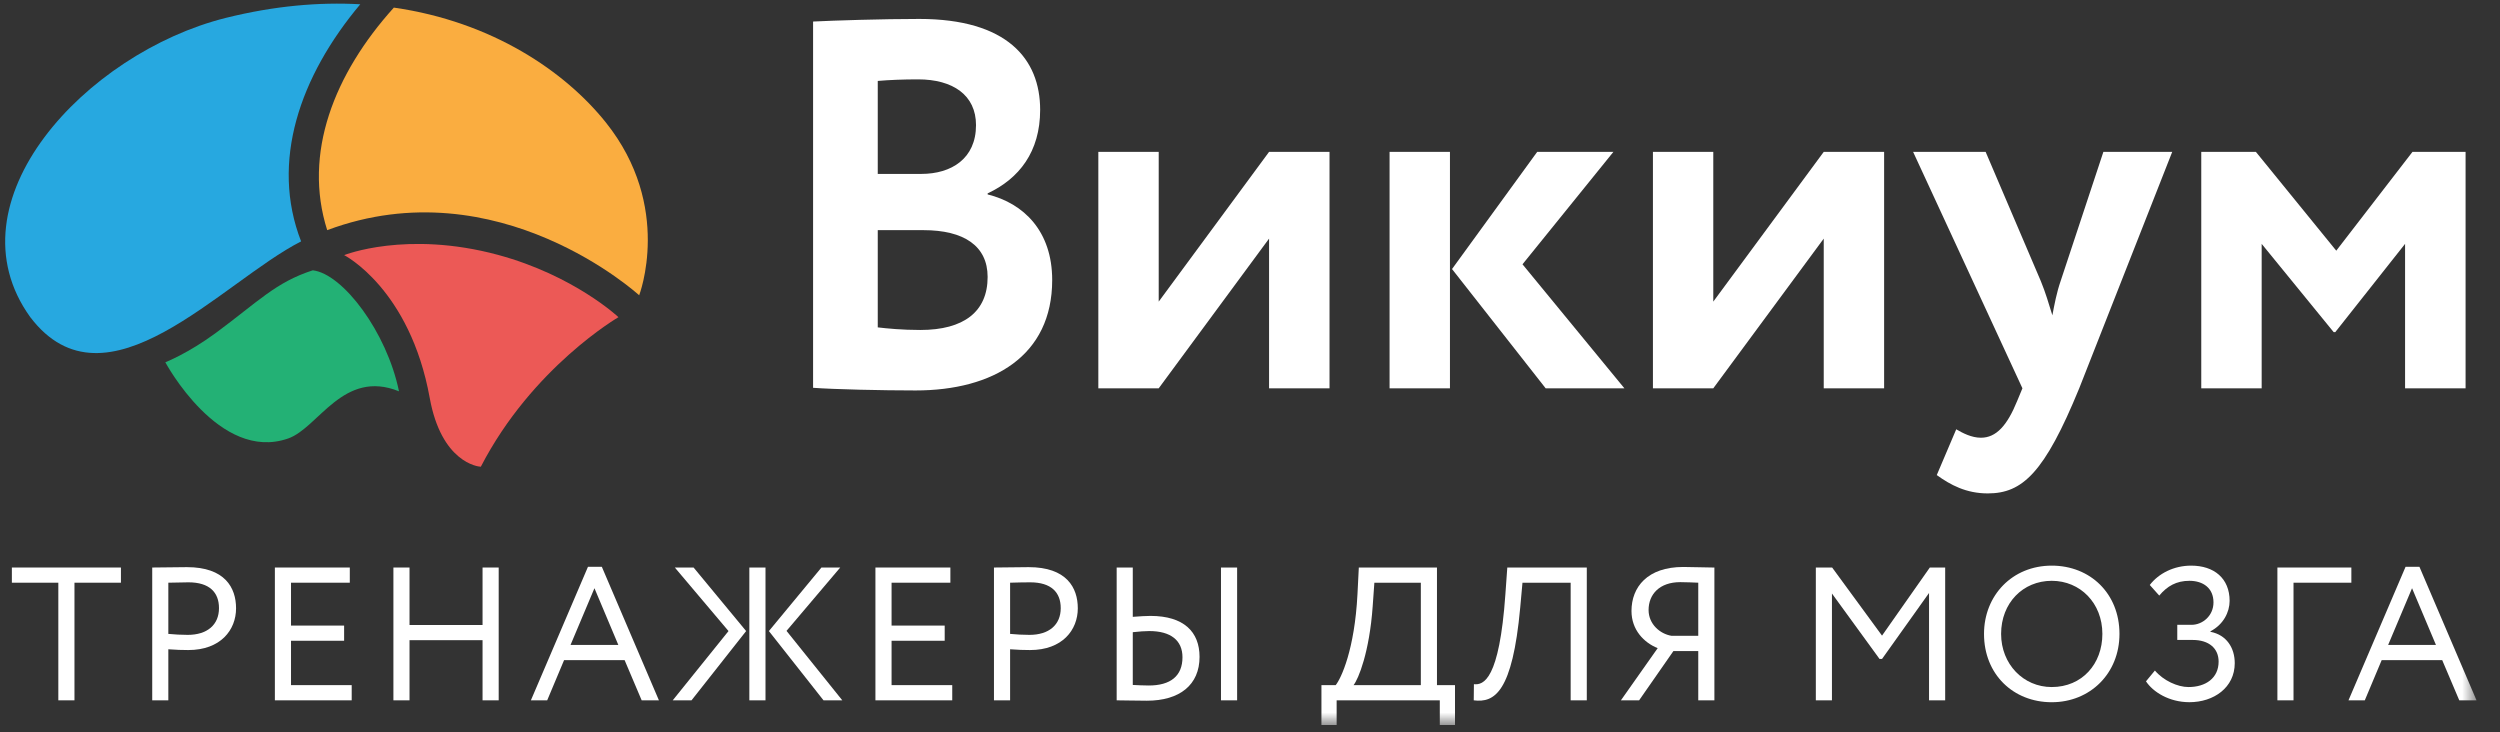
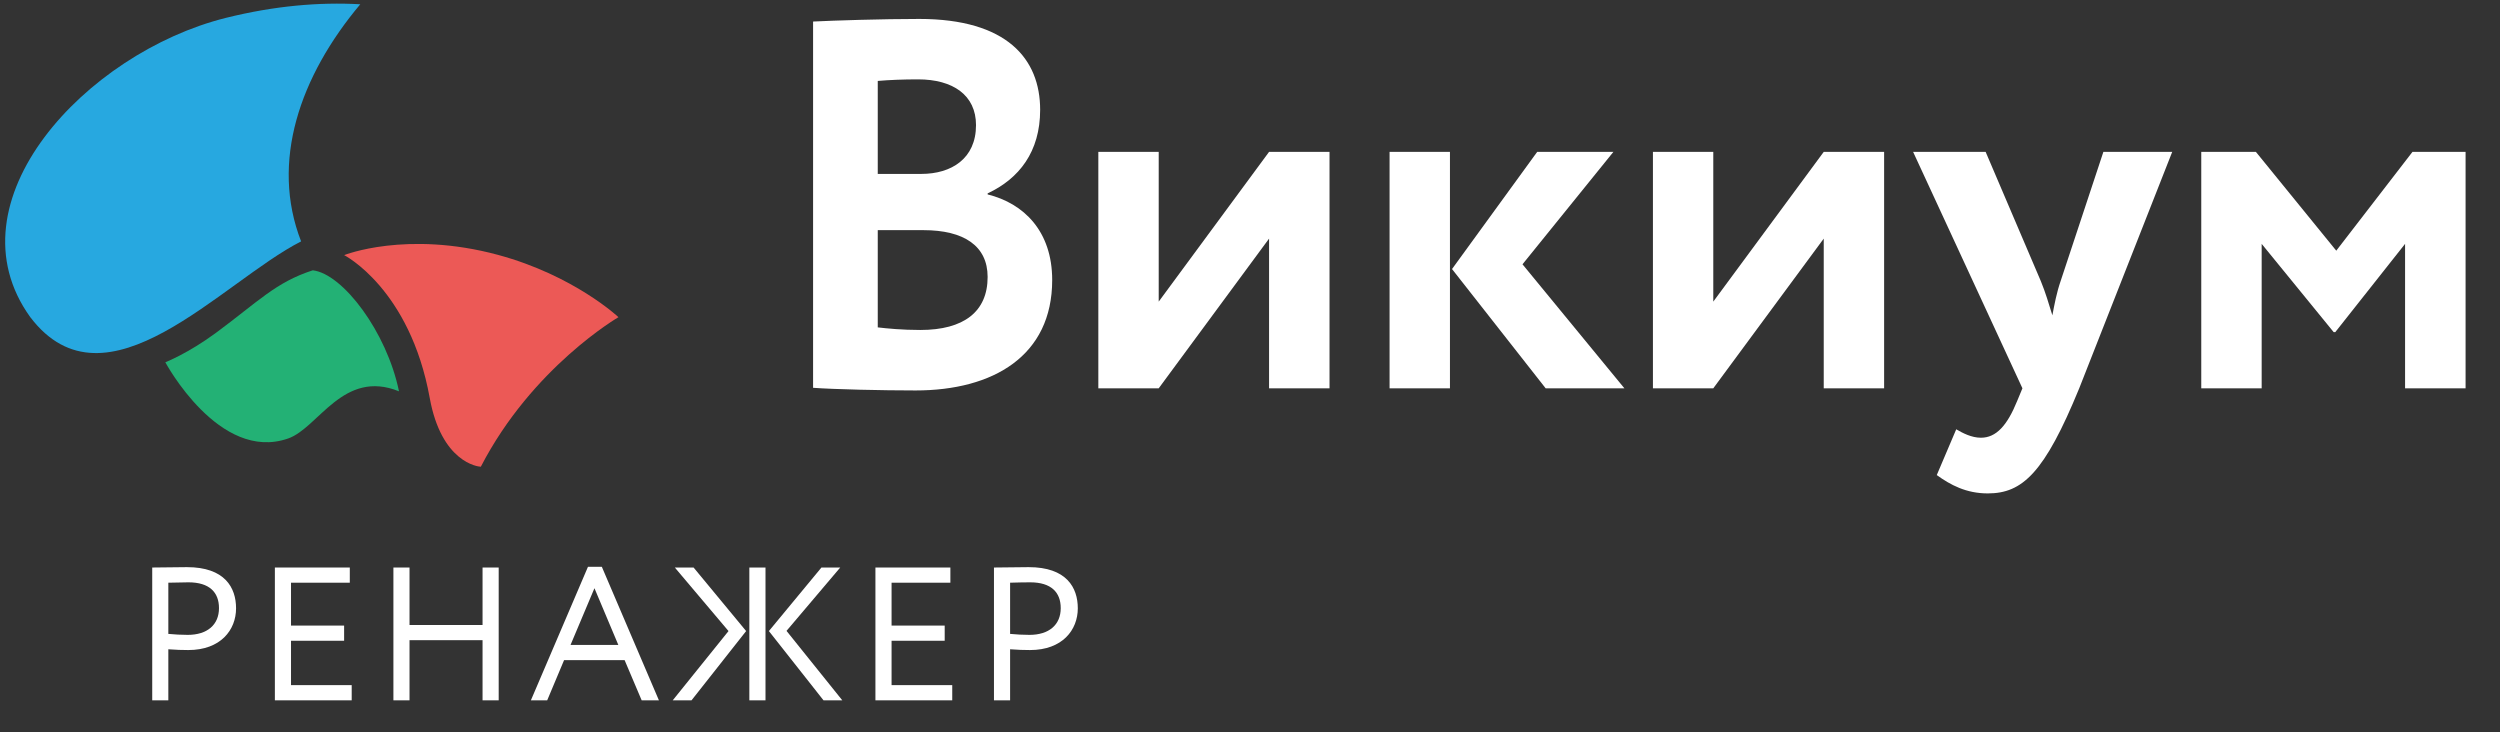
<svg xmlns="http://www.w3.org/2000/svg" xmlns:xlink="http://www.w3.org/1999/xlink" width="99px" height="29px" viewBox="0 0 99 29" version="1.1">
  <rect x="0" y="0" width="99" height="29" fill="#333333" stroke="none" />
  <defs>
-     <polygon id="path-1" points="0 29 98.07 29 98.07 0.291 0 0.291" />
-   </defs>
+     </defs>
  <g id="Page-1" stroke="none" stroke-width="1" fill="none" fill-rule="evenodd">
    <g id="header-copy-5" transform="translate(-170, -15)">
      <g id="Page-1" transform="translate(170, 14)">
        <g id="Group-9" transform="translate(0, 0.709)">
          <path d="M15.8,15.787 C15.319,13.444 13.579,11.134 12.386,10.995 C10.917,11.469 10.226,12.235 8.547,13.475 C7.438,14.291 6.547,14.637 6.547,14.637 C6.547,14.637 8.677,18.614 11.413,17.654 C12.611,17.235 13.591,14.891 15.8,15.787" id="Fill-1" fill="#23B175" />
          <path d="M19.041,18.773 C21.076,14.832 24.491,12.851 24.491,12.851 C24.491,12.851 22.739,11.201 19.721,10.384 C16.093,9.405 13.629,10.394 13.629,10.394 C13.629,10.394 16.233,11.72 17.018,16.053 C17.479,18.593 18.919,18.773 19.041,18.773" id="Fill-3" fill="#EC5956" />
          <path d="M14.267,0.46 C12.638,0.369 10.864,0.521 8.94,1 C3.403,2.386 -2.099,8.276 1.2,12.852 C4.203,16.794 8.778,11.451 11.924,9.85 C10.699,6.703 11.871,3.313 14.267,0.46" id="Fill-5" fill="#27A8E0" />
-           <path d="M15.596,0.592 C13.23,3.218 11.992,6.363 12.957,9.405 C19.732,6.874 25.311,11.984 25.311,11.984 C25.311,11.984 26.664,8.479 23.988,5.136 C22.381,3.127 19.498,1.152 15.596,0.592" id="Fill-7" fill="#FAAD40" />
        </g>
        <g id="Group-48" transform="translate(0, 0.709)">
          <path d="M34.759,9.405 L34.759,13.255 C35.113,13.297 35.714,13.358 36.444,13.358 C38.171,13.358 39.11,12.632 39.11,11.258 C39.11,10.029 38.171,9.405 36.569,9.405 L34.759,9.405 Z M34.759,3.496 L34.759,7.178 L36.484,7.178 C37.671,7.178 38.65,6.577 38.65,5.245 C38.65,4.058 37.735,3.434 36.359,3.434 C35.778,3.434 35.217,3.456 34.759,3.496 Z M32.198,1.144 C33.012,1.103 34.946,1.041 36.401,1.041 C39.877,1.041 41.19,2.623 41.19,4.641 C41.19,6.304 40.355,7.367 39.11,7.949 L39.11,7.99 C40.543,8.345 41.667,9.446 41.667,11.381 C41.667,14.378 39.338,15.753 36.256,15.753 C34.924,15.753 33.054,15.71 32.198,15.648 L32.198,1.144 Z" id="Fill-10" fill="#FFFFFF" />
          <polygon id="Fill-12" fill="#FFFFFF" points="43.494 15.668 43.494 6.305 45.885 6.305 45.885 12.235 50.255 6.305 52.649 6.305 52.649 15.668 50.255 15.668 50.255 9.74 45.885 15.668" />
          <path d="M60.291,10.757 L64.326,15.668 L61.208,15.668 L57.5,10.945 L60.873,6.305 L63.891,6.305 L60.291,10.757 Z M55.027,15.668 L57.418,15.668 L57.418,6.305 L55.027,6.305 L55.027,15.668 Z" id="Fill-14" fill="#FFFFFF" />
          <polygon id="Fill-16" fill="#FFFFFF" points="65.456 15.668 65.456 6.305 67.846 6.305 67.846 12.235 72.22 6.305 74.611 6.305 74.611 15.668 72.22 15.668 72.22 9.74 67.846 15.668" />
          <path d="M82.337,15.668 C80.964,19.02 80.088,19.83 78.716,19.83 C77.863,19.83 77.239,19.496 76.696,19.104 L77.467,17.291 C77.716,17.437 78.071,17.625 78.444,17.625 C79.047,17.625 79.483,17.147 79.88,16.169 L80.088,15.668 L75.759,6.305 L78.631,6.305 L80.817,11.424 C81.006,11.882 81.131,12.319 81.274,12.778 C81.357,12.341 81.441,11.882 81.607,11.403 L83.294,6.305 L86.02,6.305 L82.337,15.668 Z" id="Fill-18" fill="#FFFFFF" />
          <polygon id="Fill-20" fill="#FFFFFF" points="87.17 6.305 89.333 6.305 92.516 10.218 95.534 6.305 97.637 6.305 97.637 15.668 95.241 15.668 95.241 9.948 92.477 13.443 92.413 13.443 89.562 9.948 89.562 15.668 87.17 15.668" />
-           <polygon id="Fill-22" fill="#FFFFFF" points="0.47 22.765 4.789 22.765 4.789 23.366 2.949 23.366 2.949 28.024 2.31 28.024 2.31 23.366 0.47 23.366" />
          <path d="M6.666,23.366 L6.666,25.393 C6.921,25.417 7.169,25.432 7.433,25.432 C8.206,25.432 8.672,25.034 8.672,24.373 C8.672,23.749 8.296,23.351 7.462,23.351 C7.252,23.351 6.914,23.358 6.666,23.366 L6.666,23.366 Z M6.028,28.024 L6.028,22.765 C6.32,22.765 7.072,22.75 7.402,22.75 C8.904,22.75 9.348,23.561 9.348,24.38 C9.348,25.236 8.739,26.033 7.455,26.033 C7.244,26.033 6.929,26.025 6.666,26.002 L6.666,28.024 L6.028,28.024 Z" id="Fill-24" fill="#FFFFFF" />
          <polygon id="Fill-26" fill="#FFFFFF" points="10.885 22.765 13.852 22.765 13.852 23.366 11.524 23.366 11.524 25.064 13.627 25.064 13.627 25.665 11.524 25.665 11.524 27.422 13.927 27.422 13.927 28.024 10.885 28.024" />
          <polygon id="Fill-28" fill="#FFFFFF" points="19.109 25.642 16.217 25.642 16.217 28.024 15.579 28.024 15.579 22.765 16.217 22.765 16.217 25.041 19.109 25.041 19.109 22.765 19.748 22.765 19.748 28.024 19.109 28.024" />
          <path d="M22.593,25.831 L24.486,25.831 L23.54,23.584 L22.593,25.831 Z M23.284,22.735 L23.832,22.735 L26.093,28.024 L25.41,28.024 L24.734,26.431 L22.338,26.431 L21.669,28.024 L21.023,28.024 L23.284,22.735 Z" id="Fill-30" fill="#FFFFFF" />
          <path d="M31.146,25.274 L33.355,28.024 L32.611,28.024 L30.448,25.281 L32.529,22.765 L33.273,22.765 L31.146,25.274 Z M29.674,28.024 L30.314,28.024 L30.314,22.765 L29.674,22.765 L29.674,28.024 Z M26.723,22.765 L27.466,22.765 L29.547,25.281 L27.384,28.024 L26.64,28.024 L28.849,25.281 L26.723,22.765 Z" id="Fill-32" fill="#FFFFFF" />
          <polygon id="Fill-34" fill="#FFFFFF" points="34.667 22.765 37.635 22.765 37.635 23.366 35.306 23.366 35.306 25.064 37.41 25.064 37.41 25.665 35.306 25.665 35.306 27.422 37.709 27.422 37.709 28.024 34.667 28.024" />
          <path d="M40,23.366 L40,25.393 C40.255,25.417 40.503,25.432 40.766,25.432 C41.54,25.432 42.005,25.034 42.005,24.373 C42.005,23.749 41.629,23.351 40.795,23.351 C40.585,23.351 40.248,23.358 40,23.366 L40,23.366 Z M39.361,28.024 L39.361,22.765 C39.654,22.765 40.405,22.75 40.735,22.75 C42.238,22.75 42.681,23.561 42.681,24.38 C42.681,25.236 42.072,26.033 40.789,26.033 C40.578,26.033 40.263,26.025 40,26.002 L40,28.024 L39.361,28.024 Z" id="Fill-36" fill="#FFFFFF" />
          <mask id="mask-2" fill="white">
            <use xlink:href="#path-1" />
          </mask>
          <g id="Clip-39" />
          <path d="M48.351,28.025 L48.99,28.025 L48.99,22.766 L48.351,22.766 L48.351,28.025 Z M44.858,25.326 L44.858,27.415 C45.061,27.423 45.249,27.437 45.489,27.437 C46.353,27.437 46.826,27.061 46.826,26.318 C46.826,25.649 46.36,25.281 45.512,25.281 C45.339,25.281 45.121,25.297 44.858,25.326 L44.858,25.326 Z M44.858,24.718 C45.144,24.696 45.384,24.681 45.557,24.681 C46.878,24.681 47.502,25.311 47.502,26.304 C47.502,27.408 46.721,28.039 45.415,28.039 C44.963,28.039 44.527,28.024 44.22,28.024 L44.22,22.766 L44.858,22.766 L44.858,24.718 Z" id="Fill-38" fill="#FFFFFF" mask="url(#mask-2)" />
          <path d="M53.599,27.423 L56.265,27.423 L56.265,23.366 L54.425,23.366 L54.358,24.306 C54.23,26.115 53.794,27.183 53.599,27.423 L53.599,27.423 Z M52.329,27.423 L52.893,27.423 C53.11,27.152 53.644,26.019 53.756,23.818 L53.809,22.766 L56.904,22.766 L56.904,27.423 L57.618,27.423 L57.618,29 L57.016,29 L57.016,28.025 L52.931,28.025 L52.931,29 L52.329,29 L52.329,27.423 Z" id="Fill-40" fill="#FFFFFF" mask="url(#mask-2)" />
          <path d="M62.198,23.366 L60.29,23.366 L60.2,24.358 C59.892,27.701 59.186,28.13 58.36,28.024 L58.367,27.385 C58.743,27.423 59.374,27.234 59.614,23.817 L59.689,22.765 L62.837,22.765 L62.837,28.024 L62.198,28.024 L62.198,23.366 Z" id="Fill-41" fill="#FFFFFF" mask="url(#mask-2)" />
-           <path d="M67.251,25.469 L67.251,23.366 C67.079,23.359 66.764,23.344 66.538,23.344 C65.719,23.344 65.284,23.824 65.284,24.448 C65.284,25.004 65.734,25.394 66.192,25.469 L67.251,25.469 Z M67.251,26.072 L66.268,26.072 L64.908,28.025 L64.187,28.025 L65.644,25.958 C65.103,25.74 64.607,25.237 64.607,24.486 C64.607,23.539 65.238,22.743 66.658,22.743 C67.011,22.743 67.583,22.766 67.89,22.766 L67.89,28.025 L67.251,28.025 L67.251,26.072 Z" id="Fill-42" fill="#FFFFFF" mask="url(#mask-2)" />
          <polygon id="Fill-43" fill="#FFFFFF" mask="url(#mask-2)" points="71.907 22.765 72.553 22.765 74.528 25.462 76.421 22.765 77.029 22.765 77.029 28.024 76.39 28.024 76.39 23.773 74.528 26.386 74.43 26.386 72.545 23.794 72.545 28.024 71.907 28.024" />
          <path d="M81.249,27.498 C82.451,27.498 83.254,26.582 83.254,25.394 C83.254,24.17 82.375,23.291 81.249,23.291 C80.107,23.291 79.244,24.17 79.244,25.394 C79.244,26.588 80.123,27.498 81.249,27.498 M81.249,22.69 C82.773,22.69 83.931,23.794 83.931,25.394 C83.931,26.956 82.773,28.099 81.249,28.099 C79.724,28.099 78.567,26.994 78.567,25.394 C78.567,23.869 79.687,22.69 81.249,22.69" id="Fill-44" fill="#FFFFFF" mask="url(#mask-2)" />
          <path d="M84.981,27.272 L85.334,26.844 C85.671,27.243 86.234,27.498 86.663,27.498 C87.346,27.498 87.857,27.144 87.857,26.491 C87.857,25.972 87.482,25.633 86.829,25.633 L86.22,25.633 L86.22,25.034 L86.783,25.034 C87.226,25.034 87.654,24.673 87.654,24.146 C87.654,23.577 87.241,23.291 86.701,23.291 C86.183,23.291 85.821,23.501 85.506,23.876 L85.131,23.456 C85.483,22.998 86.085,22.69 86.769,22.69 C87.677,22.69 88.293,23.193 88.293,24.087 C88.293,24.53 88.045,25.026 87.535,25.289 L87.535,25.311 C88.173,25.432 88.496,25.95 88.496,26.551 C88.496,27.52 87.663,28.098 86.701,28.098 C85.897,28.098 85.259,27.693 84.981,27.272" id="Fill-45" fill="#FFFFFF" mask="url(#mask-2)" />
          <polygon id="Fill-46" fill="#FFFFFF" mask="url(#mask-2)" points="90.185 22.765 93.114 22.765 93.114 23.366 90.823 23.366 90.823 28.024 90.185 28.024" />
          <path d="M94.57,25.831 L96.464,25.831 L95.517,23.584 L94.57,25.831 Z M95.261,22.735 L95.809,22.735 L98.07,28.024 L97.387,28.024 L96.711,26.431 L94.315,26.431 L93.646,28.024 L93,28.024 L95.261,22.735 Z" id="Fill-47" fill="#FFFFFF" mask="url(#mask-2)" />
        </g>
      </g>
    </g>
  </g>
</svg>